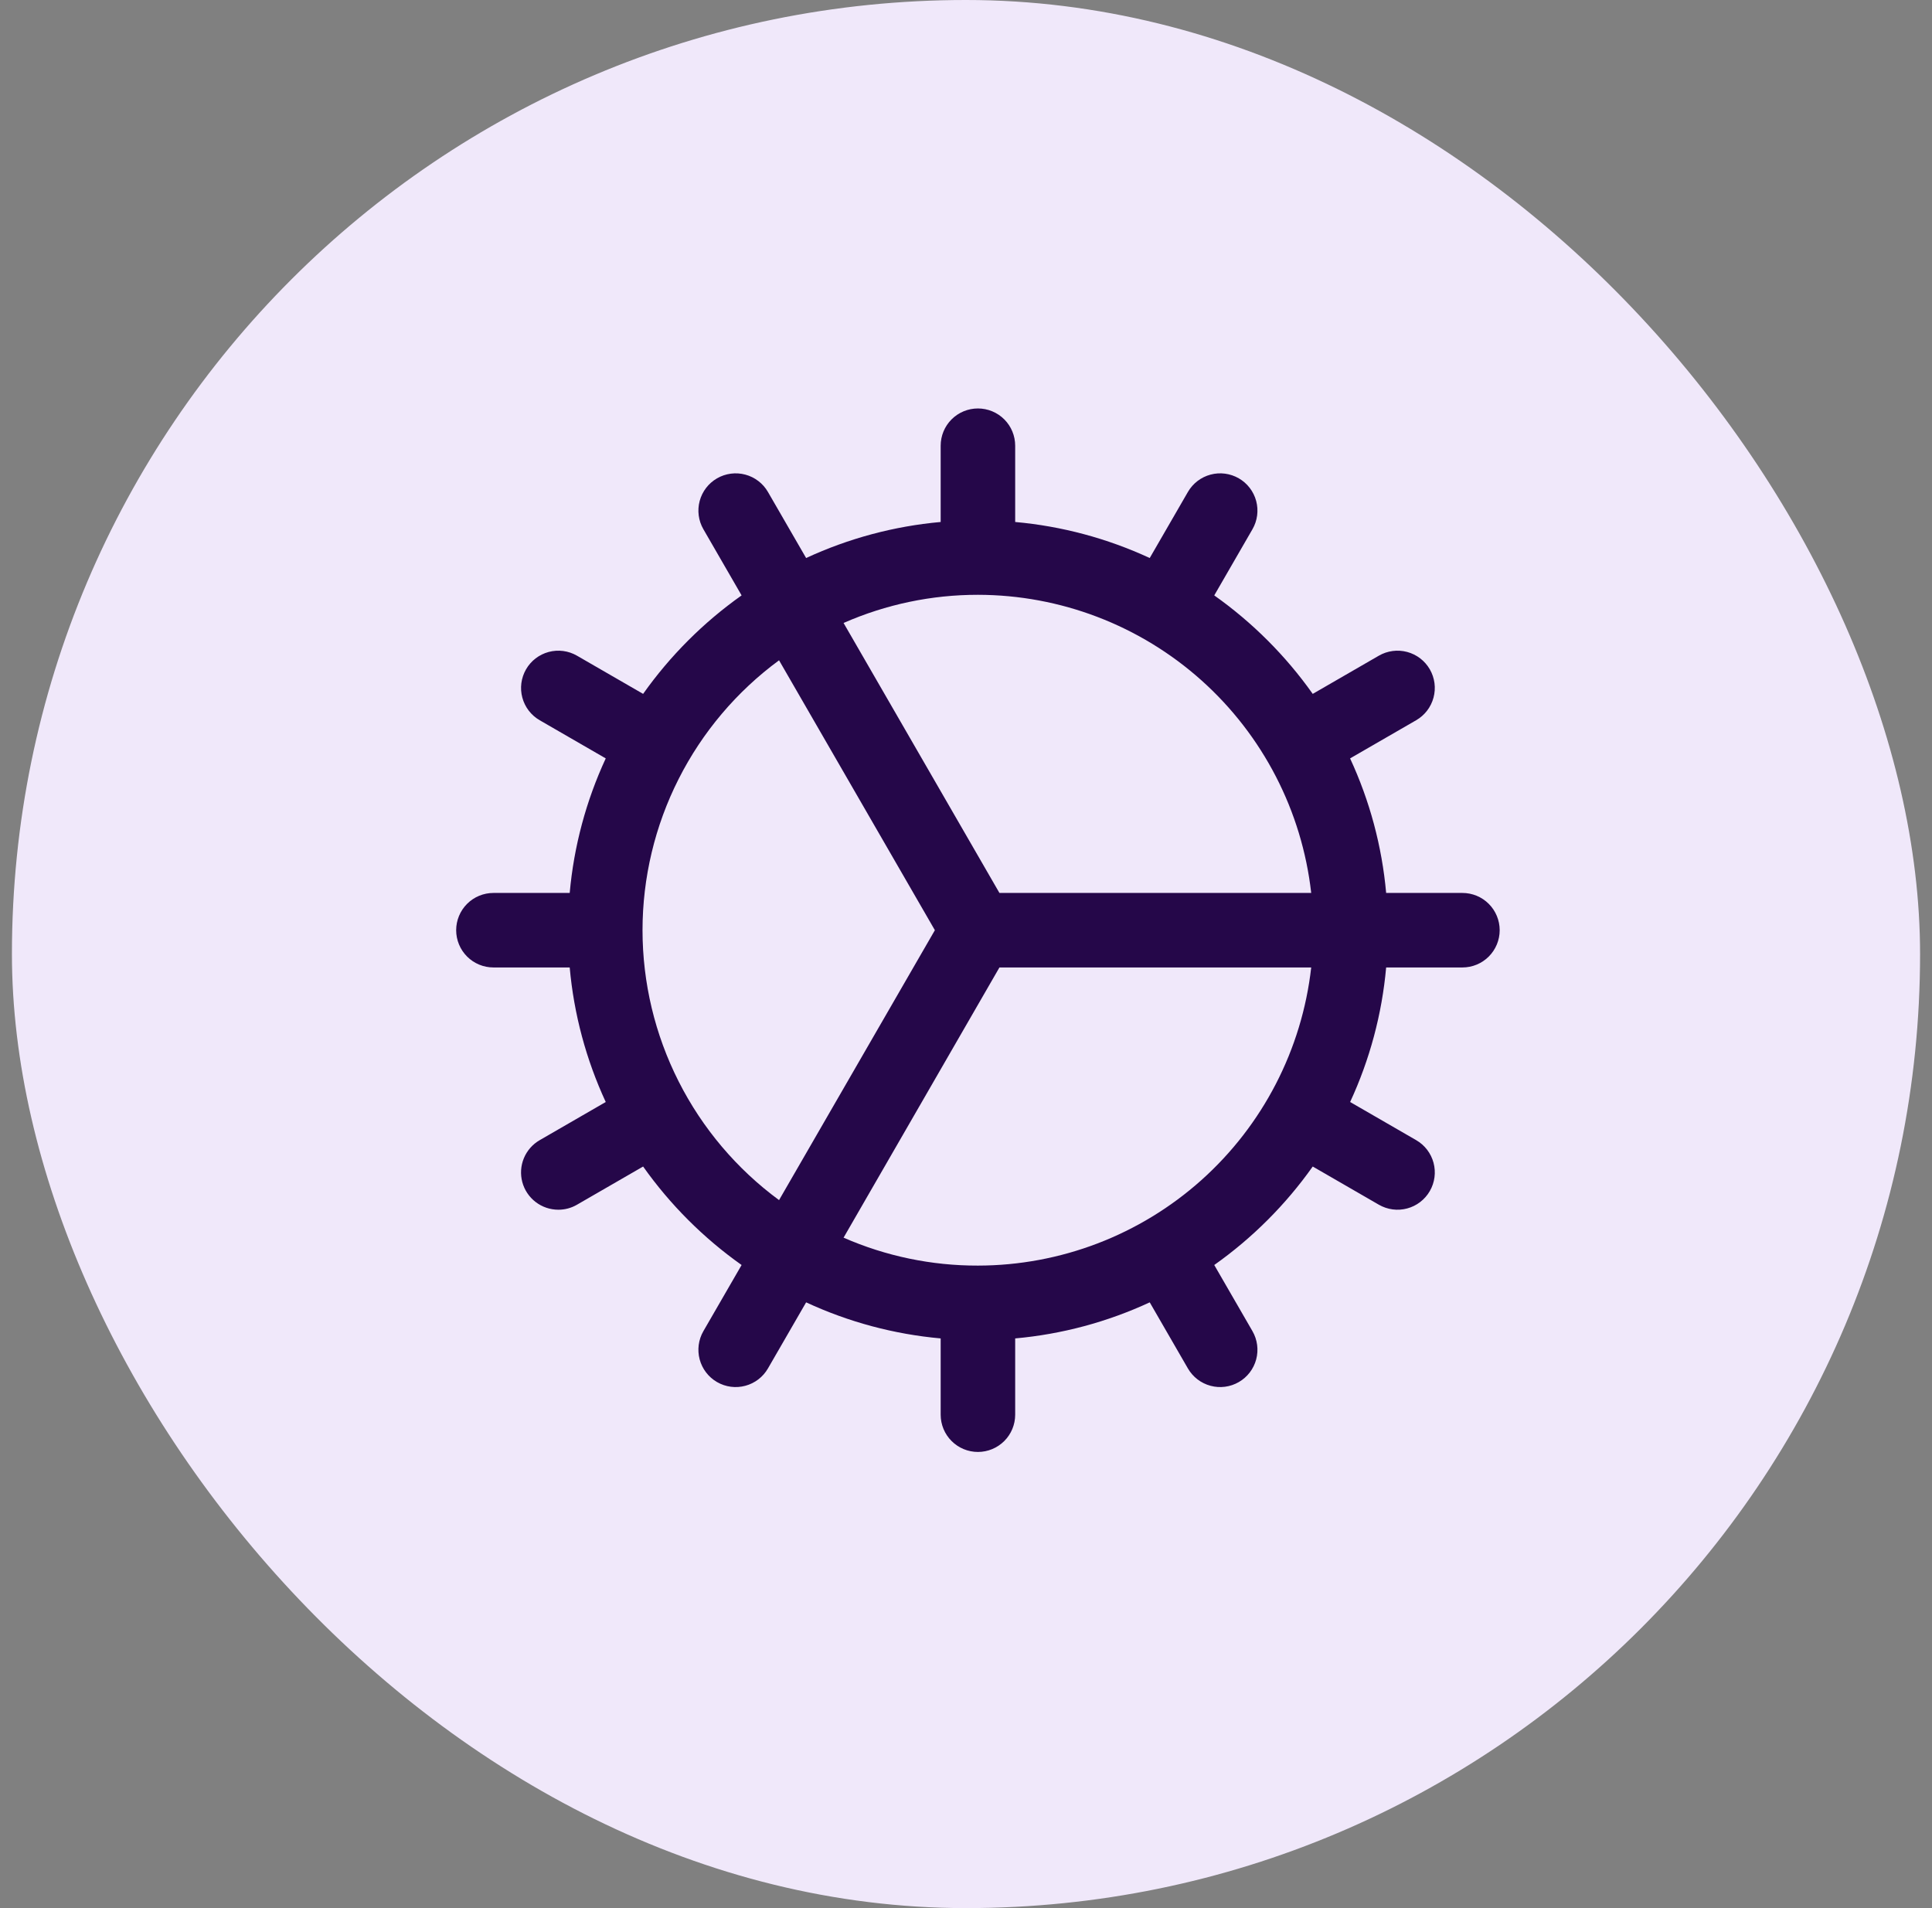
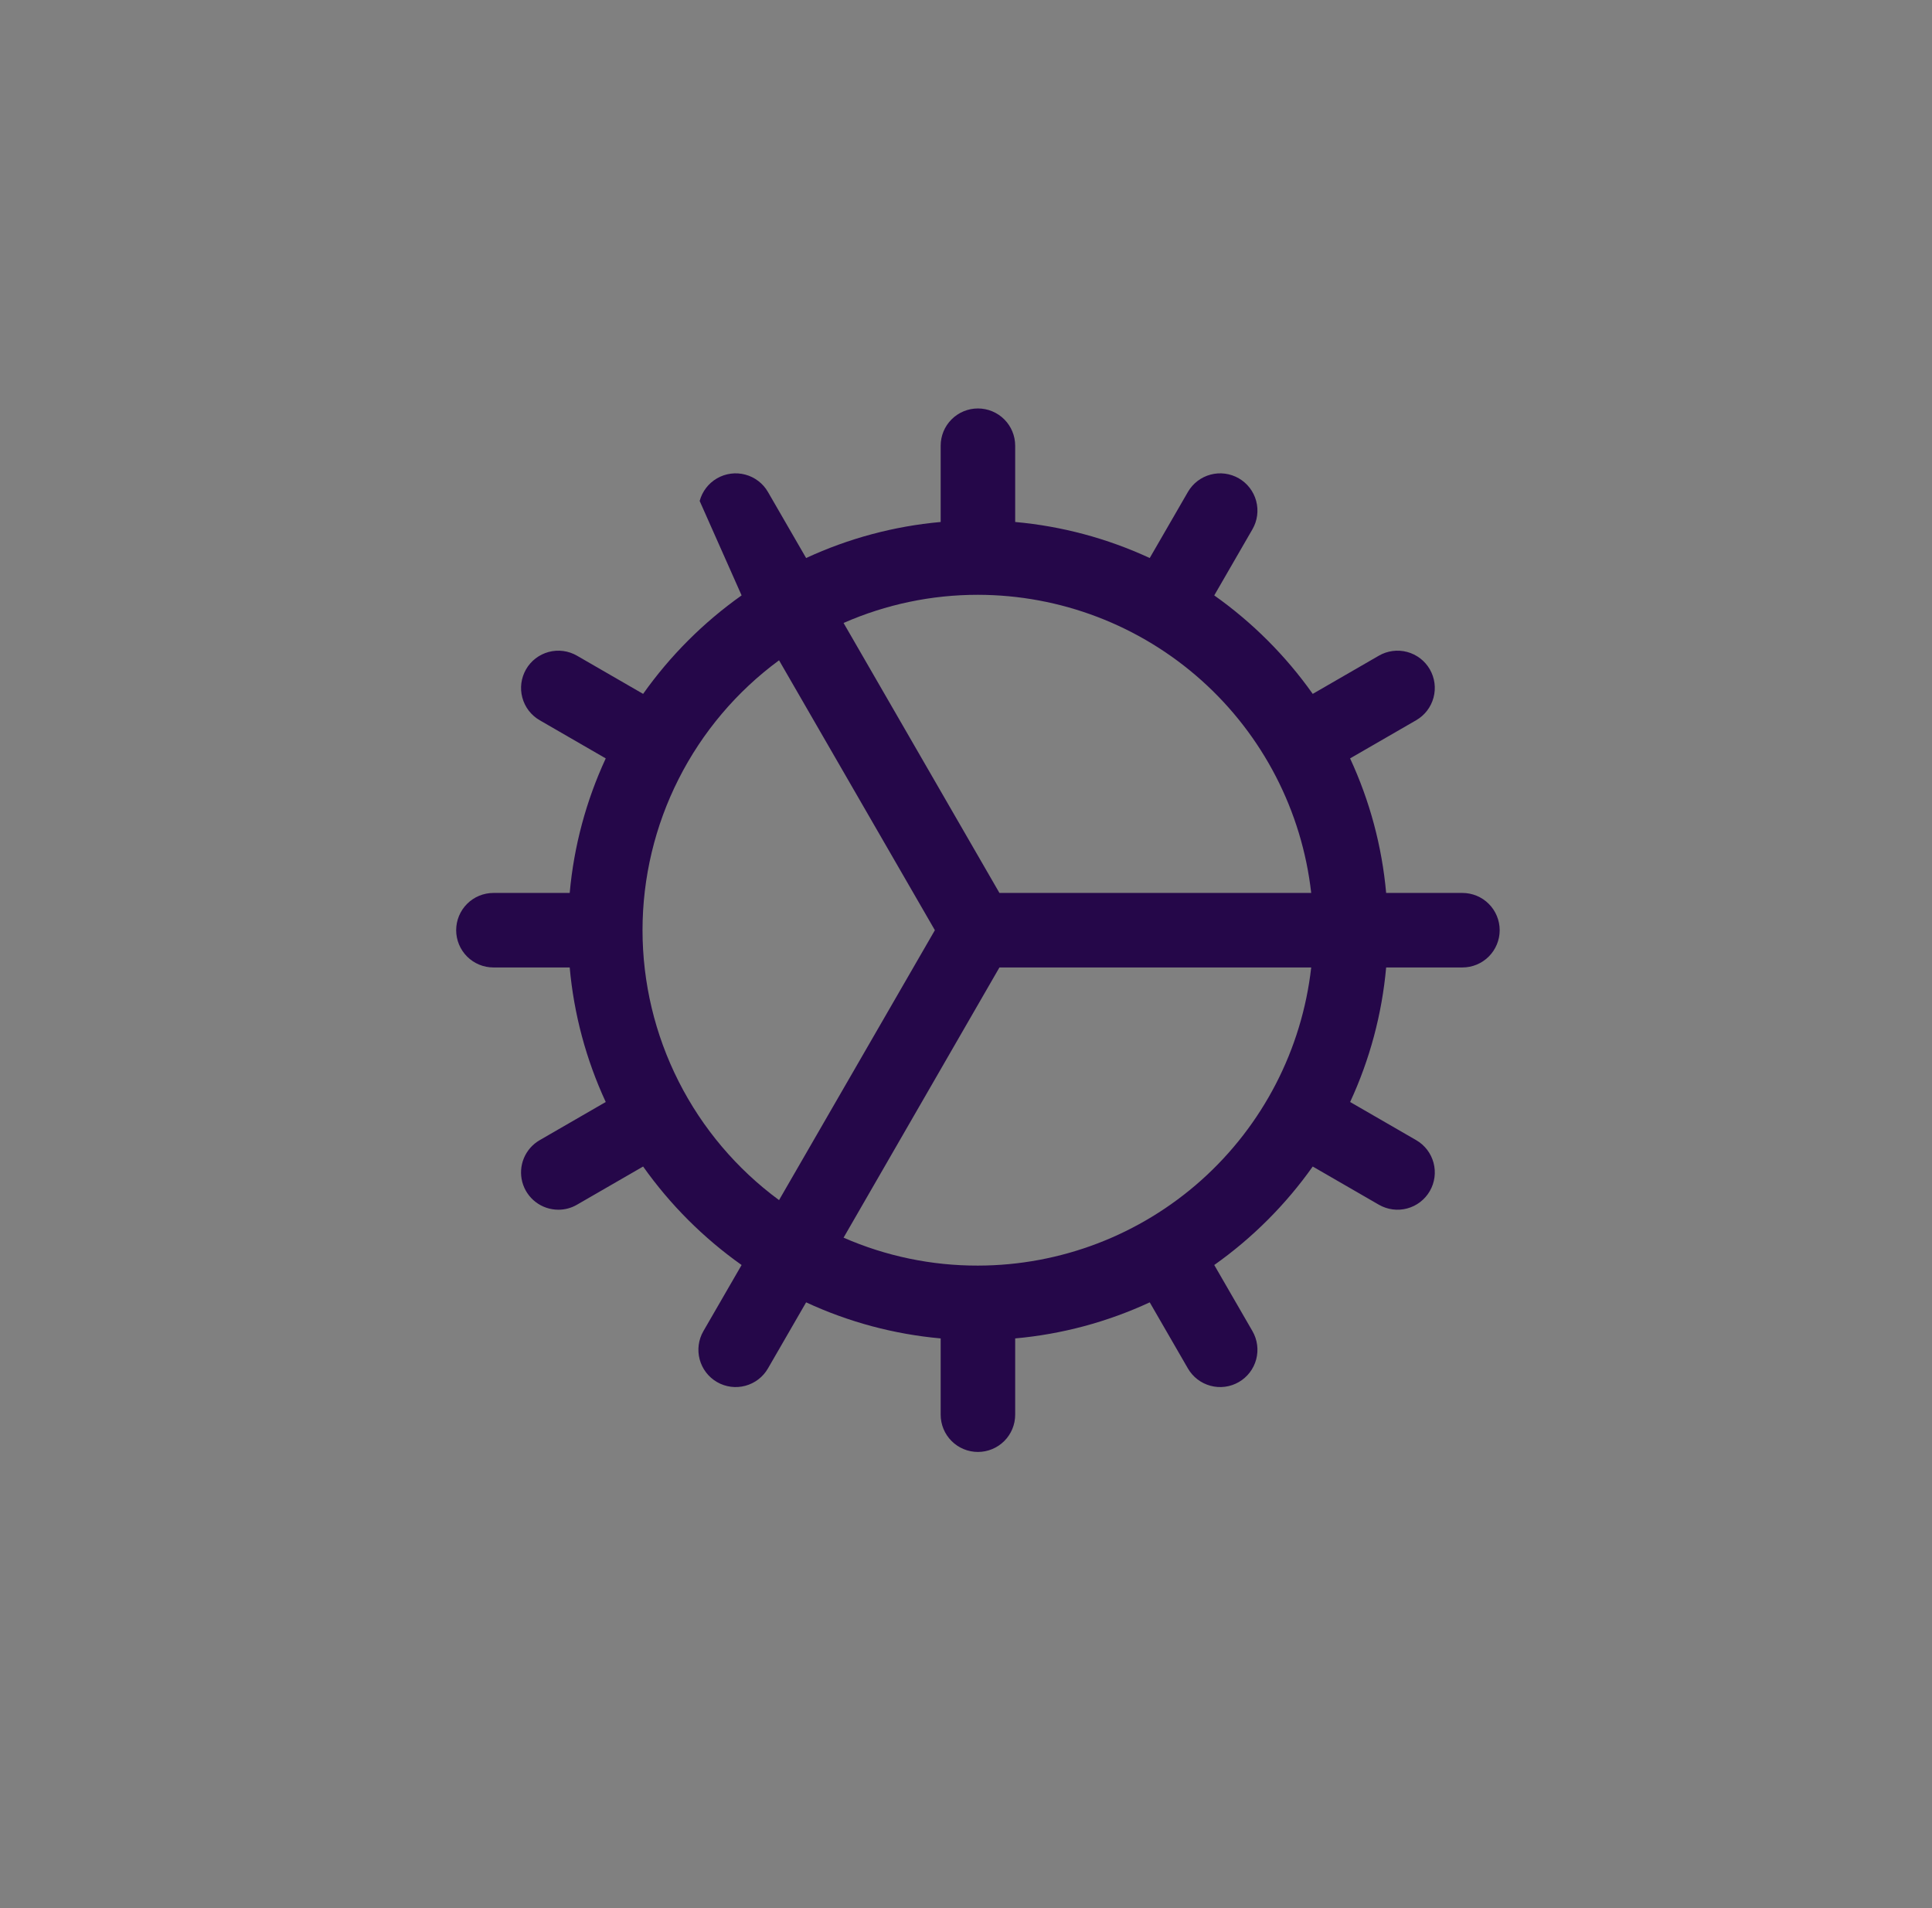
<svg xmlns="http://www.w3.org/2000/svg" width="81" height="80" viewBox="0 0 81 80" fill="none">
  <rect x="0" y="0" width="81" height="80" fill="#808080" stroke="none" />
-   <rect x="0.5" width="80" height="80" rx="40" fill="#F0E8FA" />
-   <path d="M61.312 37.438H58.115C57.94 35.484 57.428 33.576 56.603 31.797L59.373 30.197C59.732 29.99 59.994 29.649 60.101 29.248C60.209 28.848 60.153 28.422 59.945 28.062C59.738 27.703 59.397 27.442 58.996 27.334C58.596 27.227 58.169 27.283 57.81 27.49L55.037 29.092C53.904 27.492 52.508 26.096 50.908 24.963L52.51 22.189C52.717 21.831 52.773 21.404 52.666 21.004C52.558 20.603 52.297 20.262 51.938 20.055C51.578 19.848 51.152 19.791 50.752 19.899C50.351 20.006 50.01 20.268 49.803 20.627L48.203 23.396C46.424 22.572 44.516 22.06 42.562 21.885V18.688C42.562 18.273 42.398 17.876 42.105 17.583C41.812 17.29 41.414 17.125 41 17.125C40.586 17.125 40.188 17.29 39.895 17.583C39.602 17.876 39.438 18.273 39.438 18.688V21.885C37.484 22.06 35.576 22.572 33.797 23.396L32.197 20.627C32.095 20.449 31.958 20.293 31.795 20.169C31.633 20.044 31.447 19.952 31.248 19.899C31.05 19.846 30.843 19.832 30.64 19.859C30.436 19.886 30.24 19.952 30.062 20.055C29.703 20.262 29.442 20.603 29.334 21.004C29.227 21.404 29.283 21.831 29.49 22.189L31.092 24.963C29.492 26.096 28.096 27.492 26.963 29.092L24.189 27.49C23.831 27.283 23.404 27.227 23.004 27.334C22.603 27.442 22.262 27.703 22.055 28.062C21.848 28.422 21.791 28.848 21.899 29.248C22.006 29.649 22.268 29.99 22.627 30.197L25.396 31.797C24.572 33.576 24.06 35.484 23.885 37.438H20.688C20.273 37.438 19.876 37.602 19.583 37.895C19.29 38.188 19.125 38.586 19.125 39C19.125 39.414 19.29 39.812 19.583 40.105C19.876 40.398 20.273 40.562 20.688 40.562H23.885C24.06 42.516 24.572 44.424 25.396 46.203L22.627 47.803C22.329 47.975 22.096 48.24 21.964 48.558C21.832 48.876 21.809 49.228 21.898 49.561C21.987 49.893 22.184 50.187 22.457 50.396C22.73 50.605 23.064 50.719 23.408 50.719C23.683 50.72 23.952 50.648 24.189 50.51L26.963 48.908C28.096 50.508 29.492 51.904 31.092 53.037L29.49 55.81C29.283 56.169 29.227 56.596 29.334 56.996C29.442 57.397 29.703 57.738 30.062 57.945C30.422 58.153 30.848 58.209 31.248 58.101C31.649 57.994 31.99 57.732 32.197 57.373L33.797 54.603C35.576 55.428 37.484 55.94 39.438 56.115V59.312C39.438 59.727 39.602 60.124 39.895 60.417C40.188 60.71 40.586 60.875 41 60.875C41.414 60.875 41.812 60.71 42.105 60.417C42.398 60.124 42.562 59.727 42.562 59.312V56.115C44.516 55.94 46.424 55.428 48.203 54.603L49.803 57.373C50.01 57.732 50.351 57.994 50.752 58.101C51.152 58.209 51.578 58.153 51.938 57.945C52.297 57.738 52.558 57.397 52.666 56.996C52.773 56.596 52.717 56.169 52.51 55.81L50.908 53.037C52.508 51.904 53.904 50.508 55.037 48.908L57.81 50.51C57.988 50.612 58.184 50.679 58.388 50.706C58.592 50.733 58.798 50.719 58.996 50.666C59.195 50.613 59.381 50.521 59.543 50.396C59.706 50.271 59.843 50.115 59.945 49.938C60.153 49.579 60.209 49.152 60.102 48.752C59.995 48.352 59.734 48.01 59.375 47.803L56.605 46.203C57.429 44.424 57.94 42.516 58.115 40.562H61.312C61.727 40.562 62.124 40.398 62.417 40.105C62.71 39.812 62.875 39.414 62.875 39C62.875 38.586 62.71 38.188 62.417 37.895C62.124 37.602 61.727 37.438 61.312 37.438ZM41 24.938C44.458 24.942 47.793 26.218 50.37 28.523C52.947 30.829 54.585 34.002 54.973 37.438H41.902L35.367 26.119C37.142 25.339 39.061 24.936 41 24.938ZM26.938 39C26.939 36.797 27.457 34.626 28.452 32.66C29.446 30.694 30.888 28.99 32.662 27.684L39.195 39L32.662 50.316C30.888 49.01 29.446 47.306 28.452 45.34C27.457 43.374 26.939 41.203 26.938 39ZM41 53.062C39.062 53.067 37.143 52.668 35.367 51.891L41.902 40.562H54.973C54.585 43.998 52.947 47.171 50.37 49.477C47.793 51.782 44.458 53.058 41 53.062Z" fill="#250749" />
+   <path d="M61.312 37.438H58.115C57.94 35.484 57.428 33.576 56.603 31.797L59.373 30.197C59.732 29.99 59.994 29.649 60.101 29.248C60.209 28.848 60.153 28.422 59.945 28.062C59.738 27.703 59.397 27.442 58.996 27.334C58.596 27.227 58.169 27.283 57.81 27.49L55.037 29.092C53.904 27.492 52.508 26.096 50.908 24.963L52.51 22.189C52.717 21.831 52.773 21.404 52.666 21.004C52.558 20.603 52.297 20.262 51.938 20.055C51.578 19.848 51.152 19.791 50.752 19.899C50.351 20.006 50.01 20.268 49.803 20.627L48.203 23.396C46.424 22.572 44.516 22.06 42.562 21.885V18.688C42.562 18.273 42.398 17.876 42.105 17.583C41.812 17.29 41.414 17.125 41 17.125C40.586 17.125 40.188 17.29 39.895 17.583C39.602 17.876 39.438 18.273 39.438 18.688V21.885C37.484 22.06 35.576 22.572 33.797 23.396L32.197 20.627C32.095 20.449 31.958 20.293 31.795 20.169C31.633 20.044 31.447 19.952 31.248 19.899C31.05 19.846 30.843 19.832 30.64 19.859C30.436 19.886 30.24 19.952 30.062 20.055C29.703 20.262 29.442 20.603 29.334 21.004L31.092 24.963C29.492 26.096 28.096 27.492 26.963 29.092L24.189 27.49C23.831 27.283 23.404 27.227 23.004 27.334C22.603 27.442 22.262 27.703 22.055 28.062C21.848 28.422 21.791 28.848 21.899 29.248C22.006 29.649 22.268 29.99 22.627 30.197L25.396 31.797C24.572 33.576 24.06 35.484 23.885 37.438H20.688C20.273 37.438 19.876 37.602 19.583 37.895C19.29 38.188 19.125 38.586 19.125 39C19.125 39.414 19.29 39.812 19.583 40.105C19.876 40.398 20.273 40.562 20.688 40.562H23.885C24.06 42.516 24.572 44.424 25.396 46.203L22.627 47.803C22.329 47.975 22.096 48.24 21.964 48.558C21.832 48.876 21.809 49.228 21.898 49.561C21.987 49.893 22.184 50.187 22.457 50.396C22.73 50.605 23.064 50.719 23.408 50.719C23.683 50.72 23.952 50.648 24.189 50.51L26.963 48.908C28.096 50.508 29.492 51.904 31.092 53.037L29.49 55.81C29.283 56.169 29.227 56.596 29.334 56.996C29.442 57.397 29.703 57.738 30.062 57.945C30.422 58.153 30.848 58.209 31.248 58.101C31.649 57.994 31.99 57.732 32.197 57.373L33.797 54.603C35.576 55.428 37.484 55.94 39.438 56.115V59.312C39.438 59.727 39.602 60.124 39.895 60.417C40.188 60.71 40.586 60.875 41 60.875C41.414 60.875 41.812 60.71 42.105 60.417C42.398 60.124 42.562 59.727 42.562 59.312V56.115C44.516 55.94 46.424 55.428 48.203 54.603L49.803 57.373C50.01 57.732 50.351 57.994 50.752 58.101C51.152 58.209 51.578 58.153 51.938 57.945C52.297 57.738 52.558 57.397 52.666 56.996C52.773 56.596 52.717 56.169 52.51 55.81L50.908 53.037C52.508 51.904 53.904 50.508 55.037 48.908L57.81 50.51C57.988 50.612 58.184 50.679 58.388 50.706C58.592 50.733 58.798 50.719 58.996 50.666C59.195 50.613 59.381 50.521 59.543 50.396C59.706 50.271 59.843 50.115 59.945 49.938C60.153 49.579 60.209 49.152 60.102 48.752C59.995 48.352 59.734 48.01 59.375 47.803L56.605 46.203C57.429 44.424 57.94 42.516 58.115 40.562H61.312C61.727 40.562 62.124 40.398 62.417 40.105C62.71 39.812 62.875 39.414 62.875 39C62.875 38.586 62.71 38.188 62.417 37.895C62.124 37.602 61.727 37.438 61.312 37.438ZM41 24.938C44.458 24.942 47.793 26.218 50.37 28.523C52.947 30.829 54.585 34.002 54.973 37.438H41.902L35.367 26.119C37.142 25.339 39.061 24.936 41 24.938ZM26.938 39C26.939 36.797 27.457 34.626 28.452 32.66C29.446 30.694 30.888 28.99 32.662 27.684L39.195 39L32.662 50.316C30.888 49.01 29.446 47.306 28.452 45.34C27.457 43.374 26.939 41.203 26.938 39ZM41 53.062C39.062 53.067 37.143 52.668 35.367 51.891L41.902 40.562H54.973C54.585 43.998 52.947 47.171 50.37 49.477C47.793 51.782 44.458 53.058 41 53.062Z" fill="#250749" />
</svg>